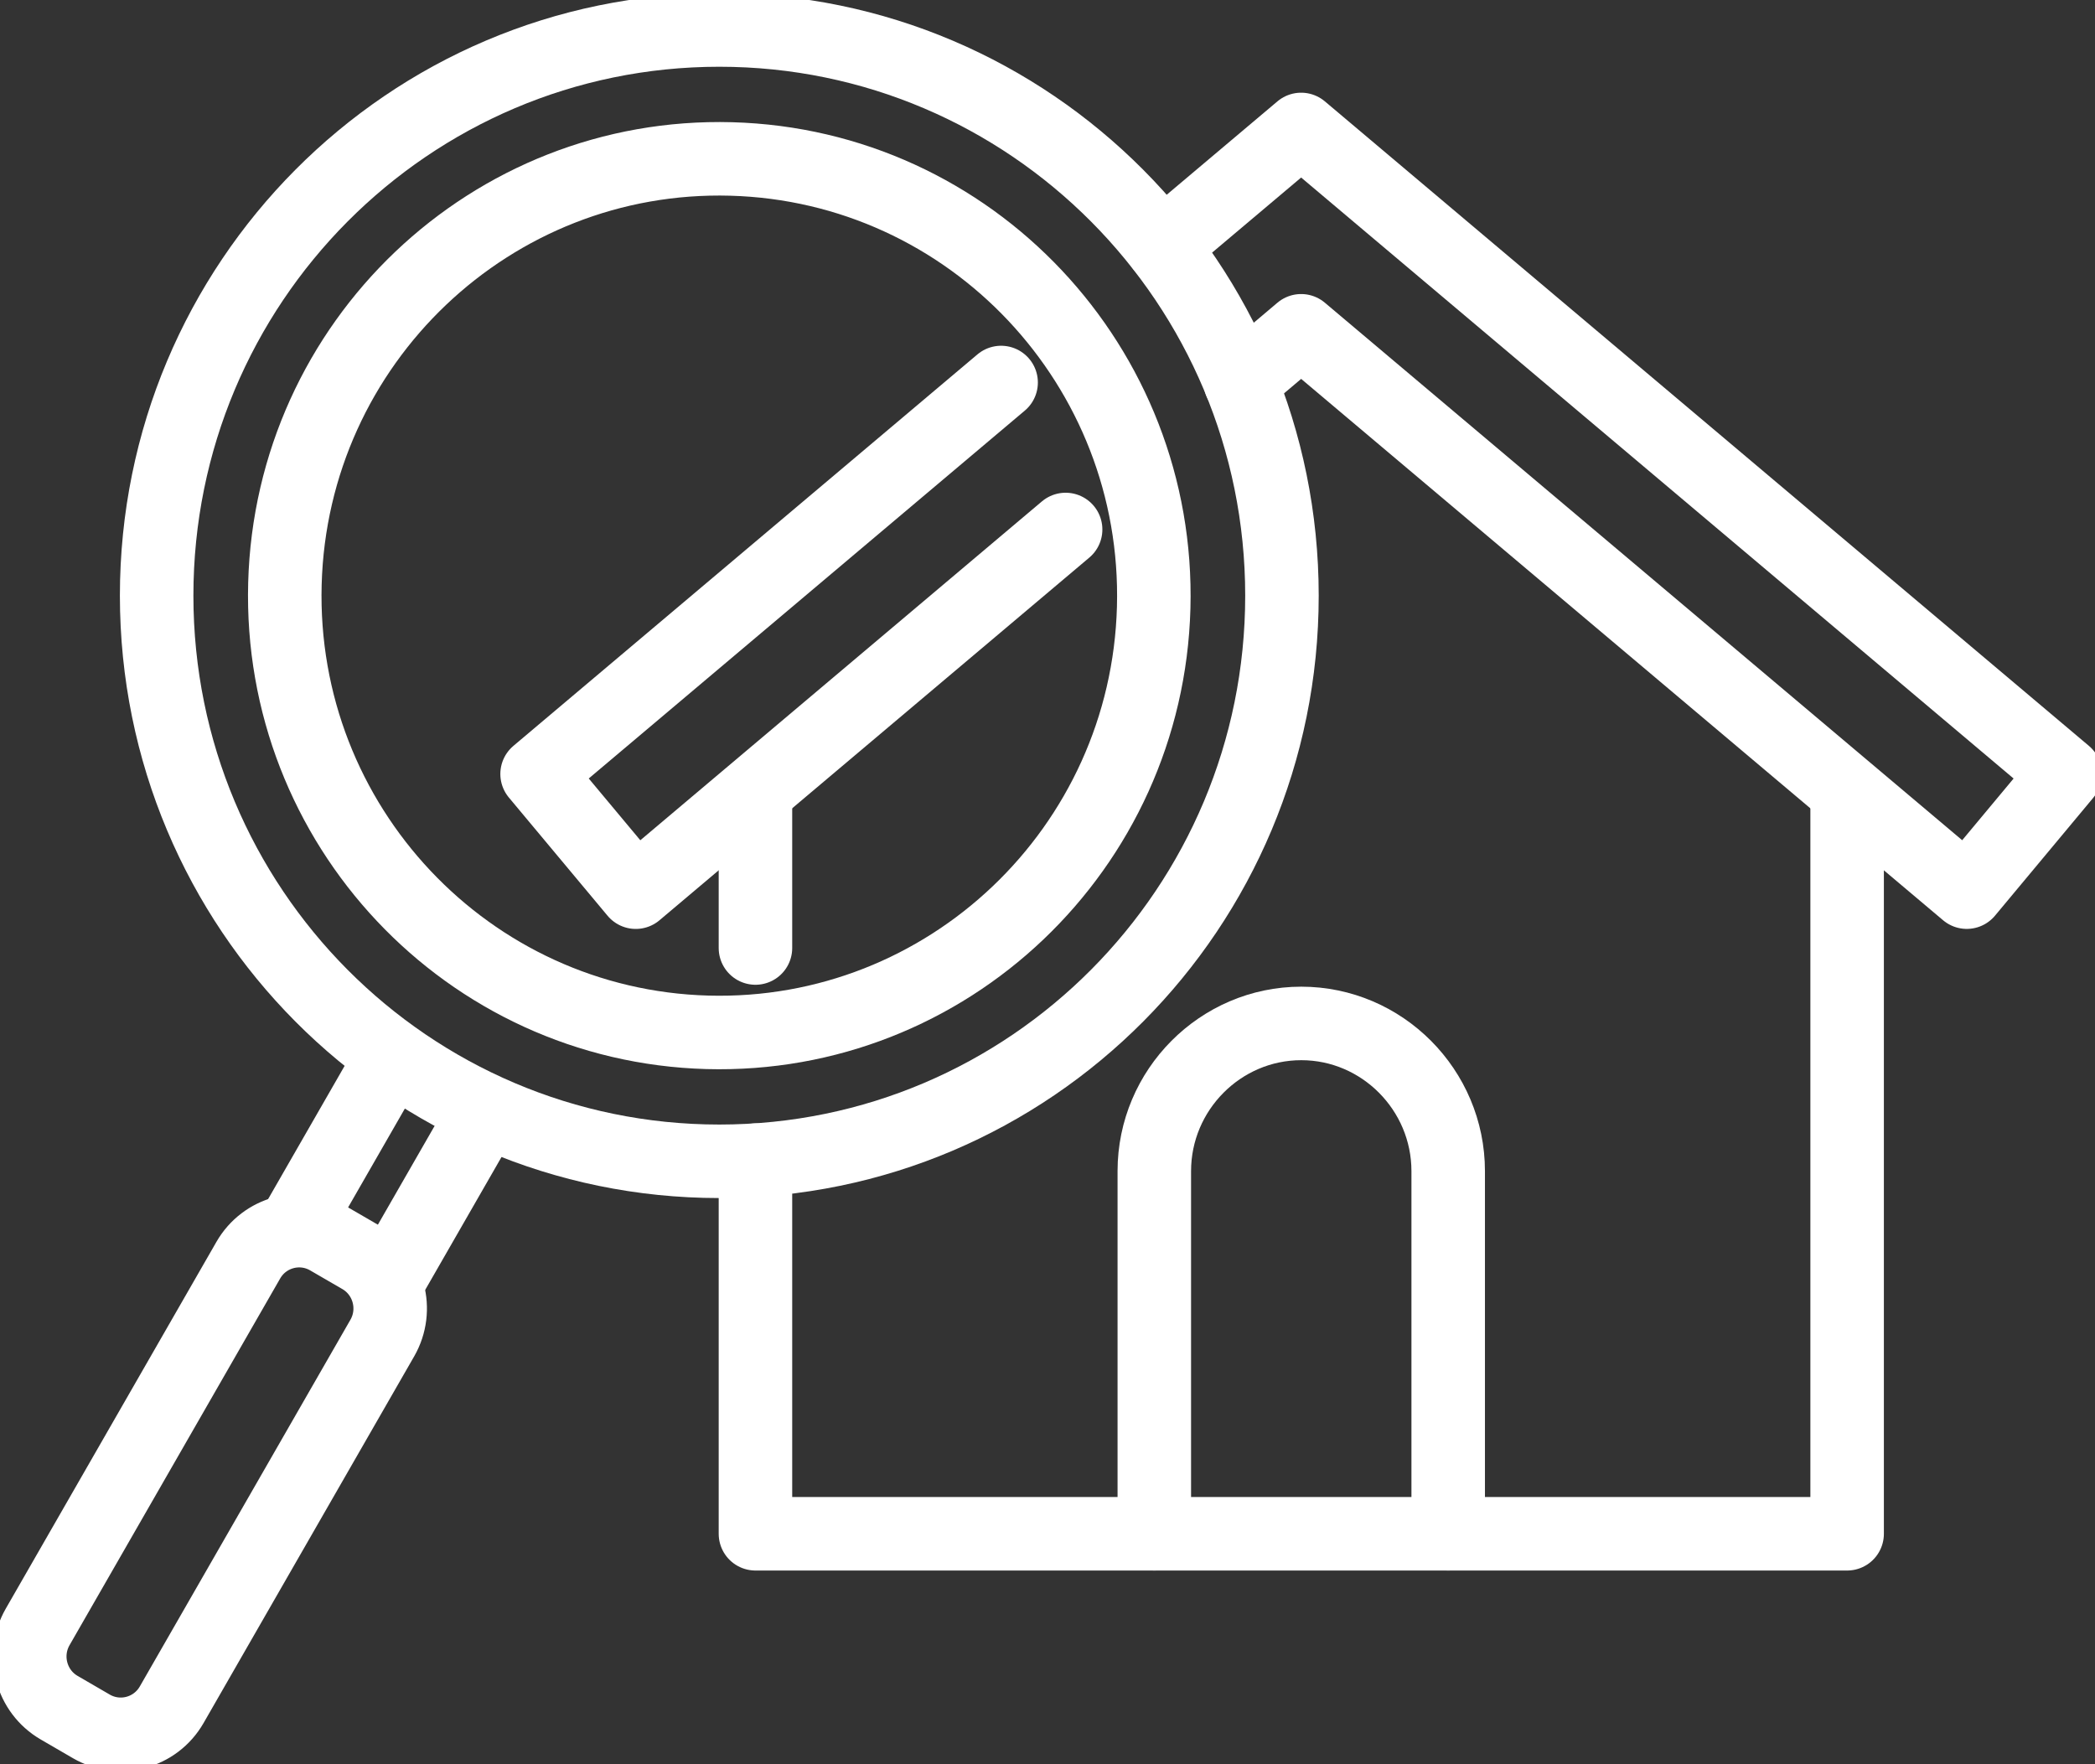
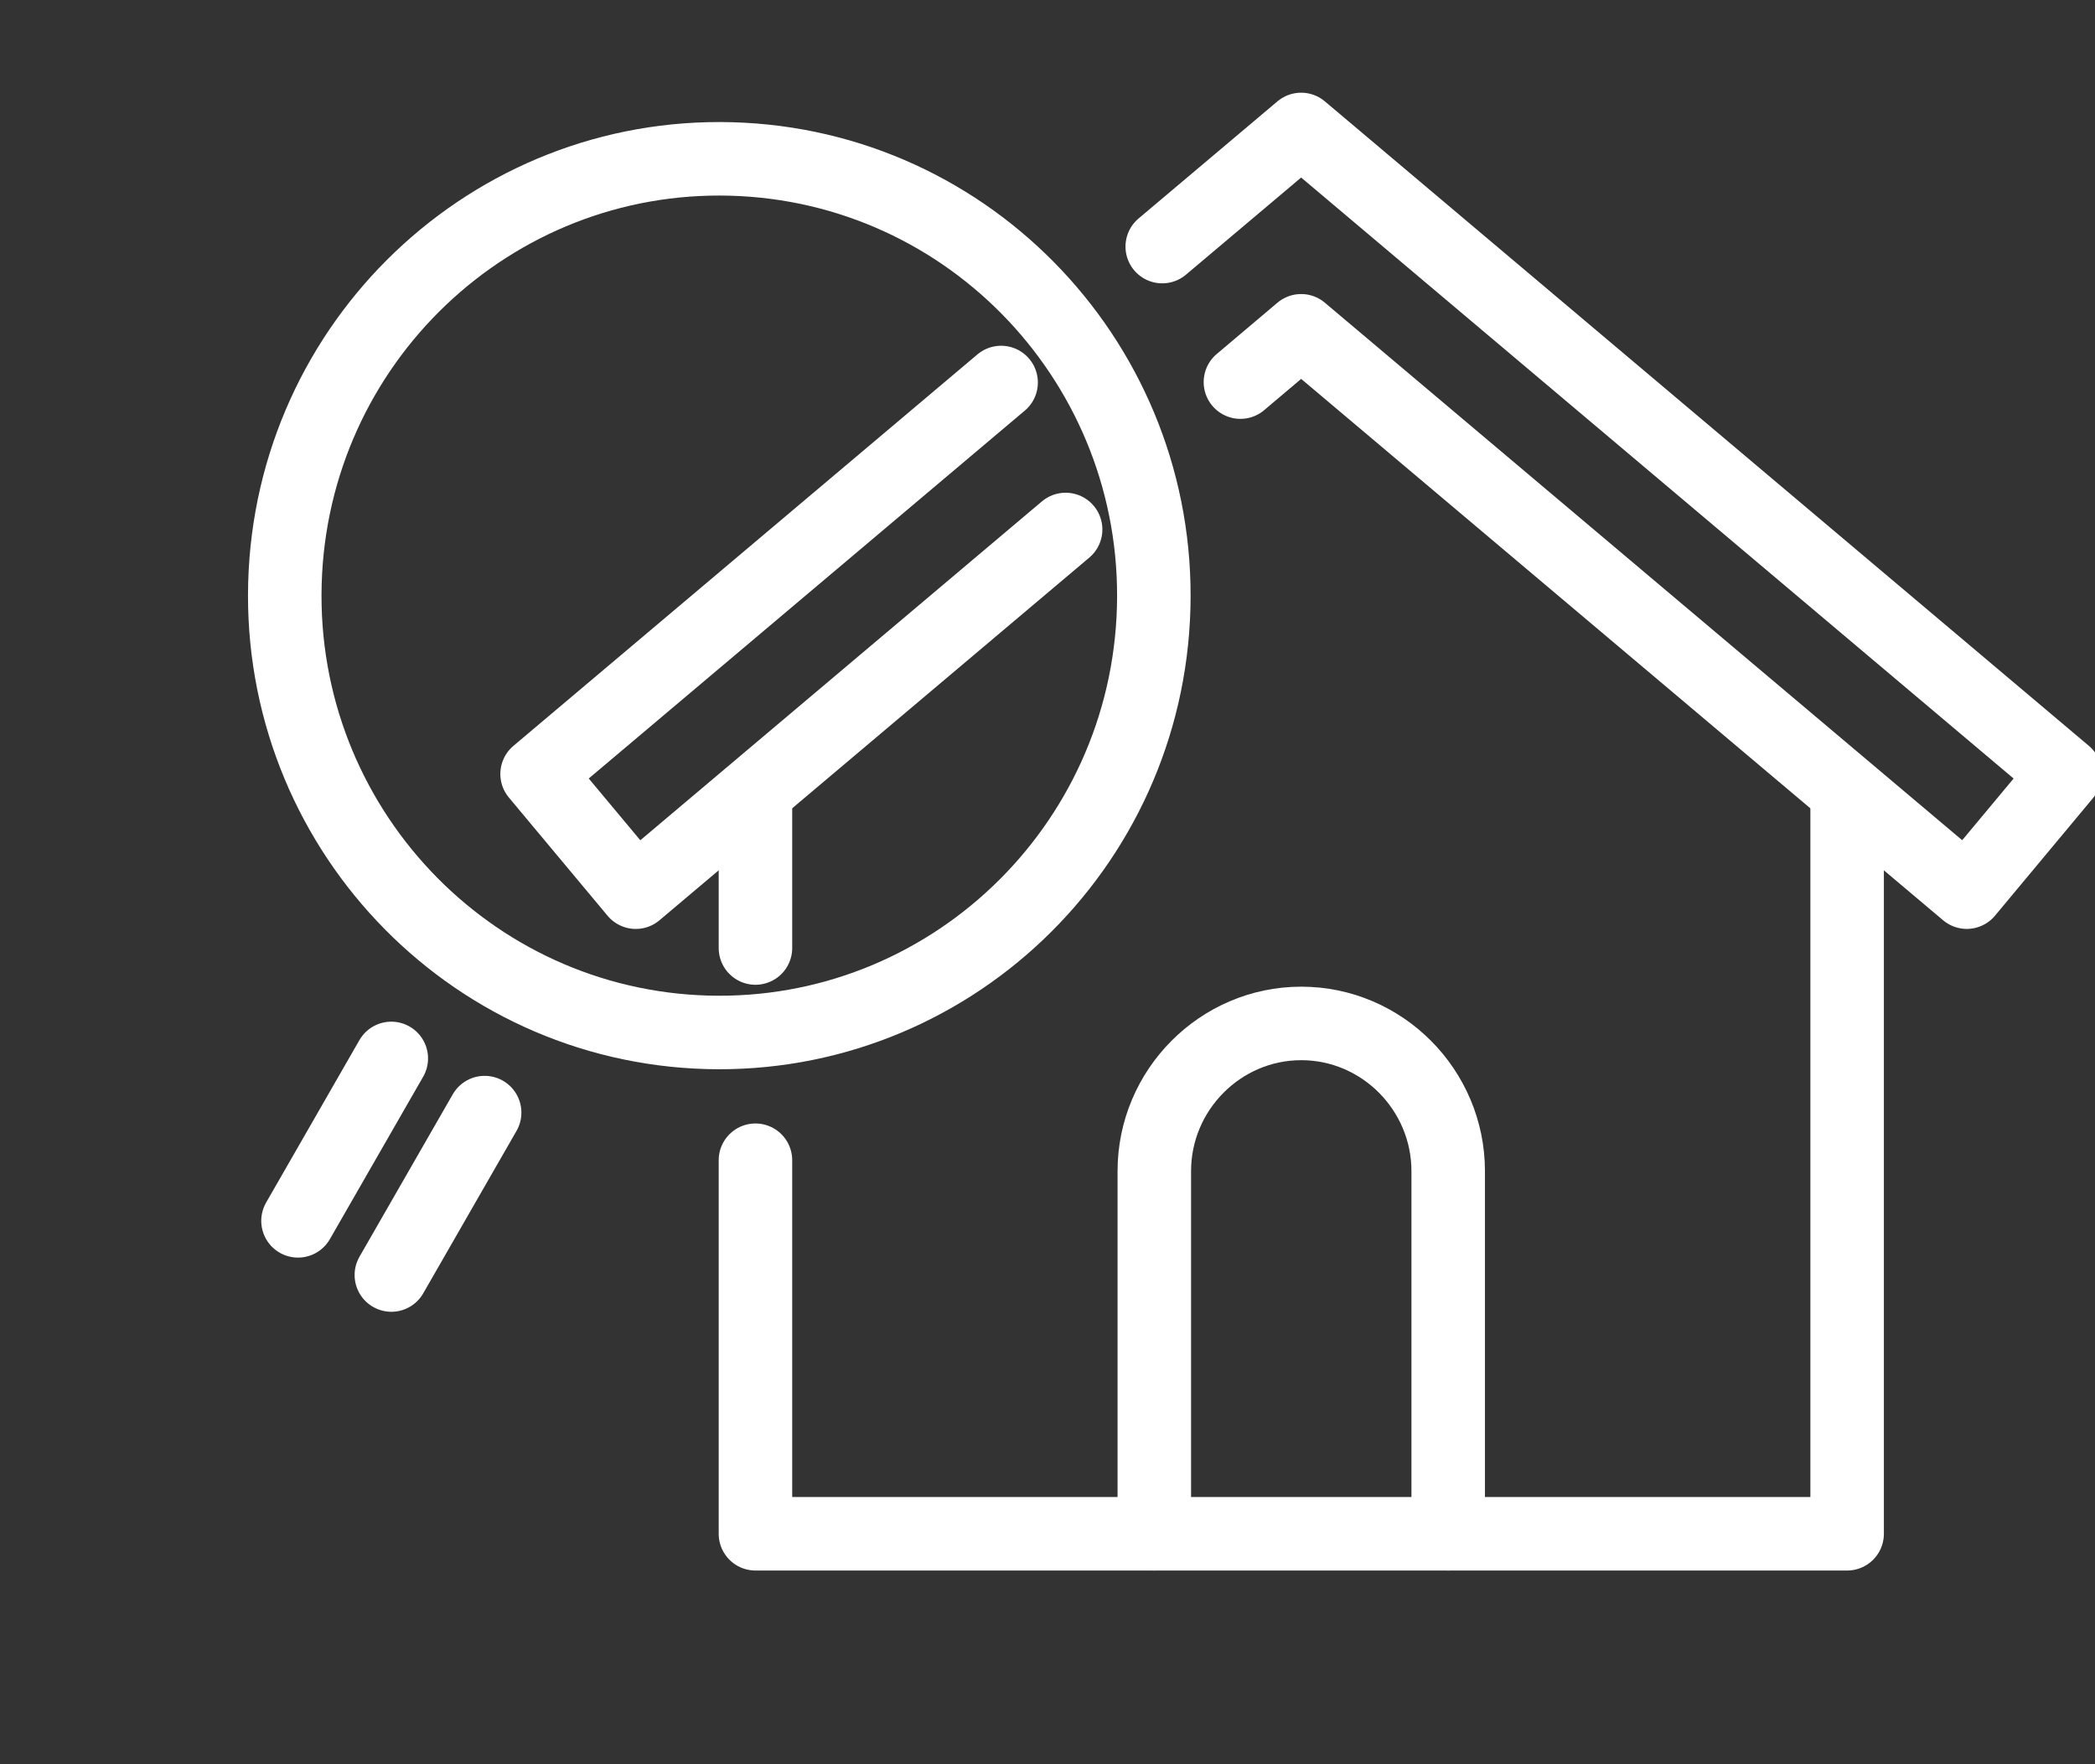
<svg xmlns="http://www.w3.org/2000/svg" width="57" height="48" viewBox="0 0 57 48" fill="none">
  <rect x="0" y="0" width="57" height="48" fill="#333333" stroke="none" />
  <g clip-path="url(#clip0_361_32)">
-     <path d="M19.57 31.596C28.025 31.596 34.879 24.705 34.879 16.206C34.879 7.707 28.025 0.816 19.57 0.816C11.116 0.816 4.262 7.707 4.262 16.206C4.262 24.705 11.116 31.596 19.57 31.596Z" stroke="white" stroke-width="2" stroke-linecap="round" stroke-linejoin="round" />
    <path d="M31.389 16.532C31.568 9.97 26.422 4.505 19.895 4.325C13.368 4.145 7.932 9.318 7.752 15.88C7.573 22.441 12.719 27.906 19.246 28.087C25.773 28.267 31.21 23.094 31.389 16.532Z" stroke="white" stroke-width="2" stroke-linecap="round" stroke-linejoin="round" />
    <path d="M10.648 34.69L13.186 30.271" stroke="white" stroke-width="2" stroke-linecap="round" stroke-linejoin="round" />
    <path d="M10.646 28.797L8.108 33.216" stroke="white" stroke-width="2" stroke-linecap="round" stroke-linejoin="round" />
-     <path d="M1.61 46.462L2.486 46.971C3.251 47.414 4.23 47.151 4.671 46.382L10.402 36.404C10.843 35.635 10.581 34.651 9.816 34.207L8.94 33.699C8.175 33.255 7.196 33.518 6.755 34.287L1.024 44.265C0.583 45.034 0.845 46.018 1.61 46.462Z" stroke="white" stroke-width="2" stroke-linecap="round" stroke-linejoin="round" />
    <path d="M50.256 21.665V41.73H39.402H31.407H20.554V31.567" stroke="white" stroke-width="2" stroke-linecap="round" stroke-linejoin="round" />
    <path d="M20.554 25.793V21.665" stroke="white" stroke-width="2" stroke-linecap="round" stroke-linejoin="round" />
    <path d="M31.406 41.729V31.864C31.406 29.653 33.205 27.845 35.404 27.845C37.603 27.845 39.402 29.653 39.402 31.864V41.729" stroke="white" stroke-width="2" stroke-linecap="round" stroke-linejoin="round" />
    <path d="M31.622 6.709L35.401 3.522L56.19 21.058L53.511 24.273L35.401 9L33.749 10.396" stroke="white" stroke-width="2" stroke-linecap="round" stroke-linejoin="round" />
    <path d="M27.238 10.407L14.613 21.058L17.298 24.274L28.993 14.406" stroke="white" stroke-width="2" stroke-linecap="round" stroke-linejoin="round" />
  </g>
  <defs>
    <clipPath id="clip0_361_32">
      <rect width="57" height="48" fill="white" />
    </clipPath>
  </defs>
</svg>